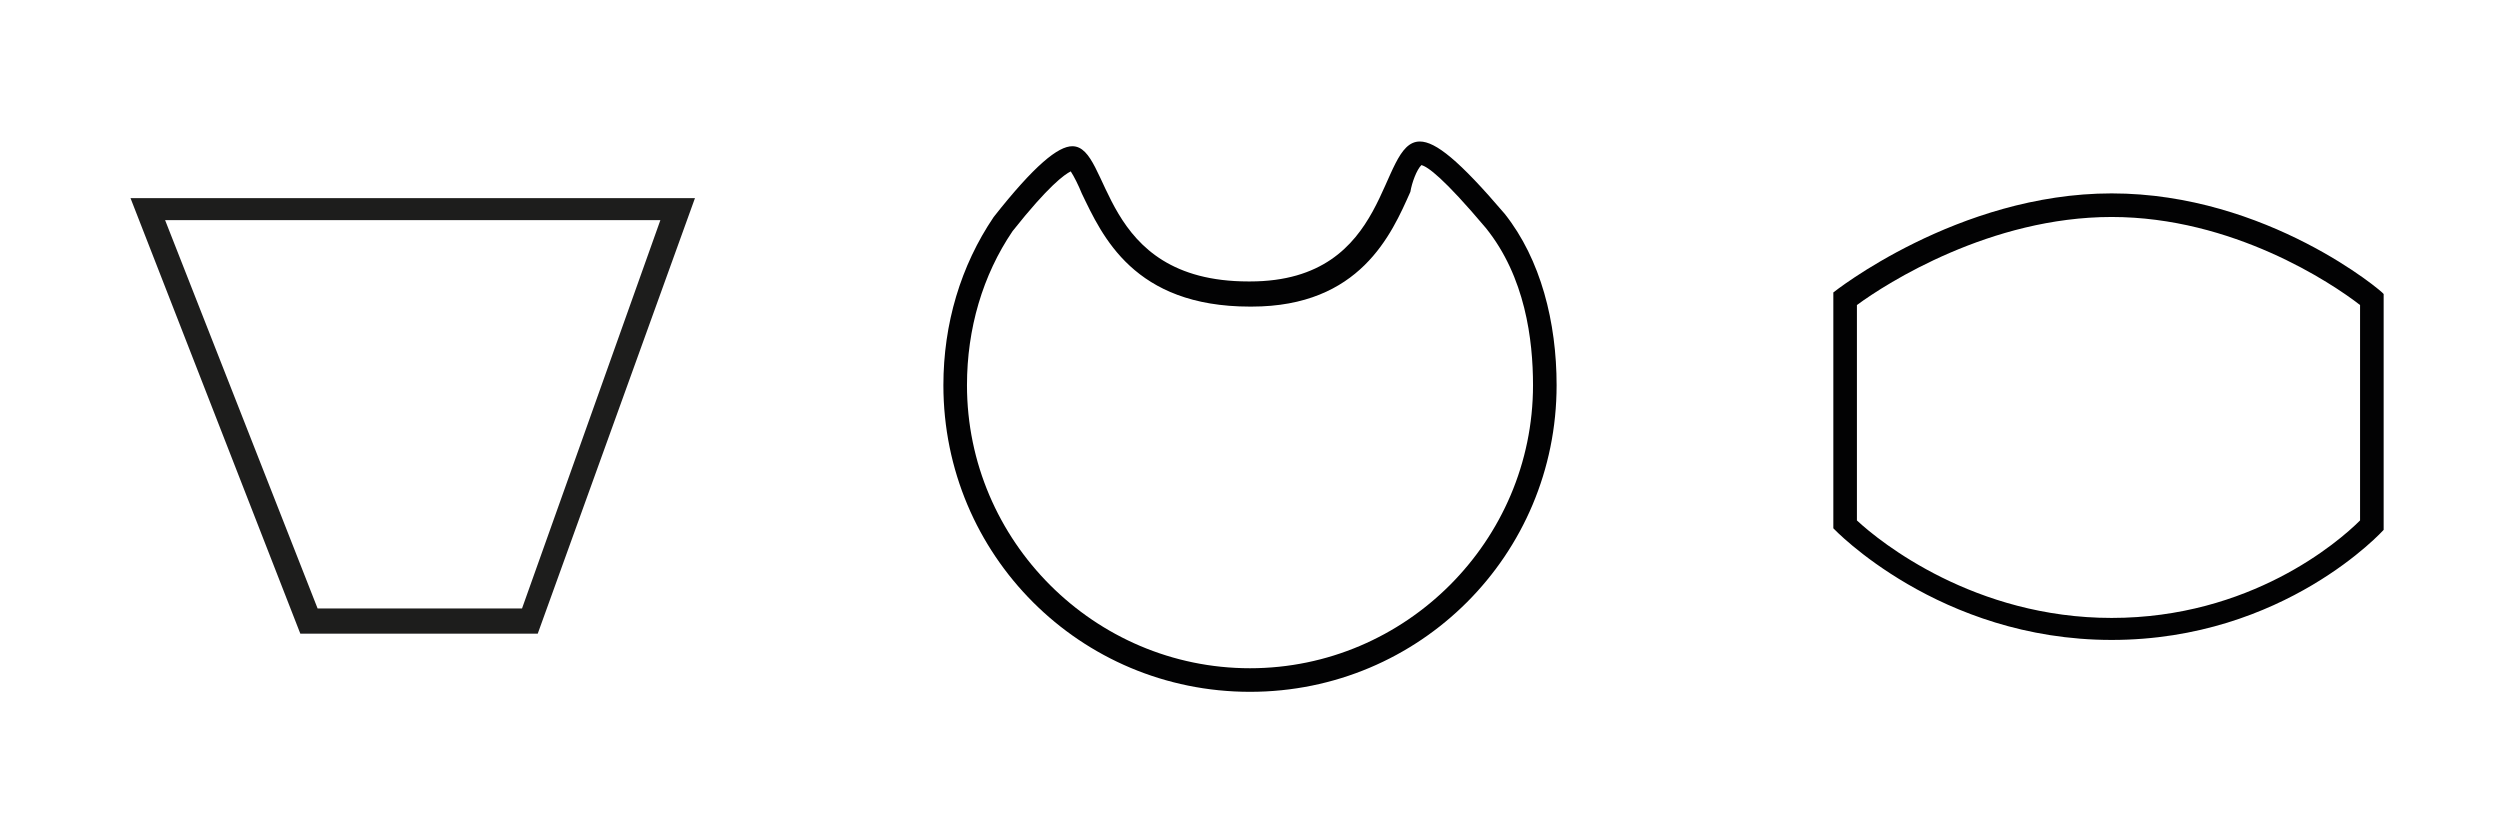
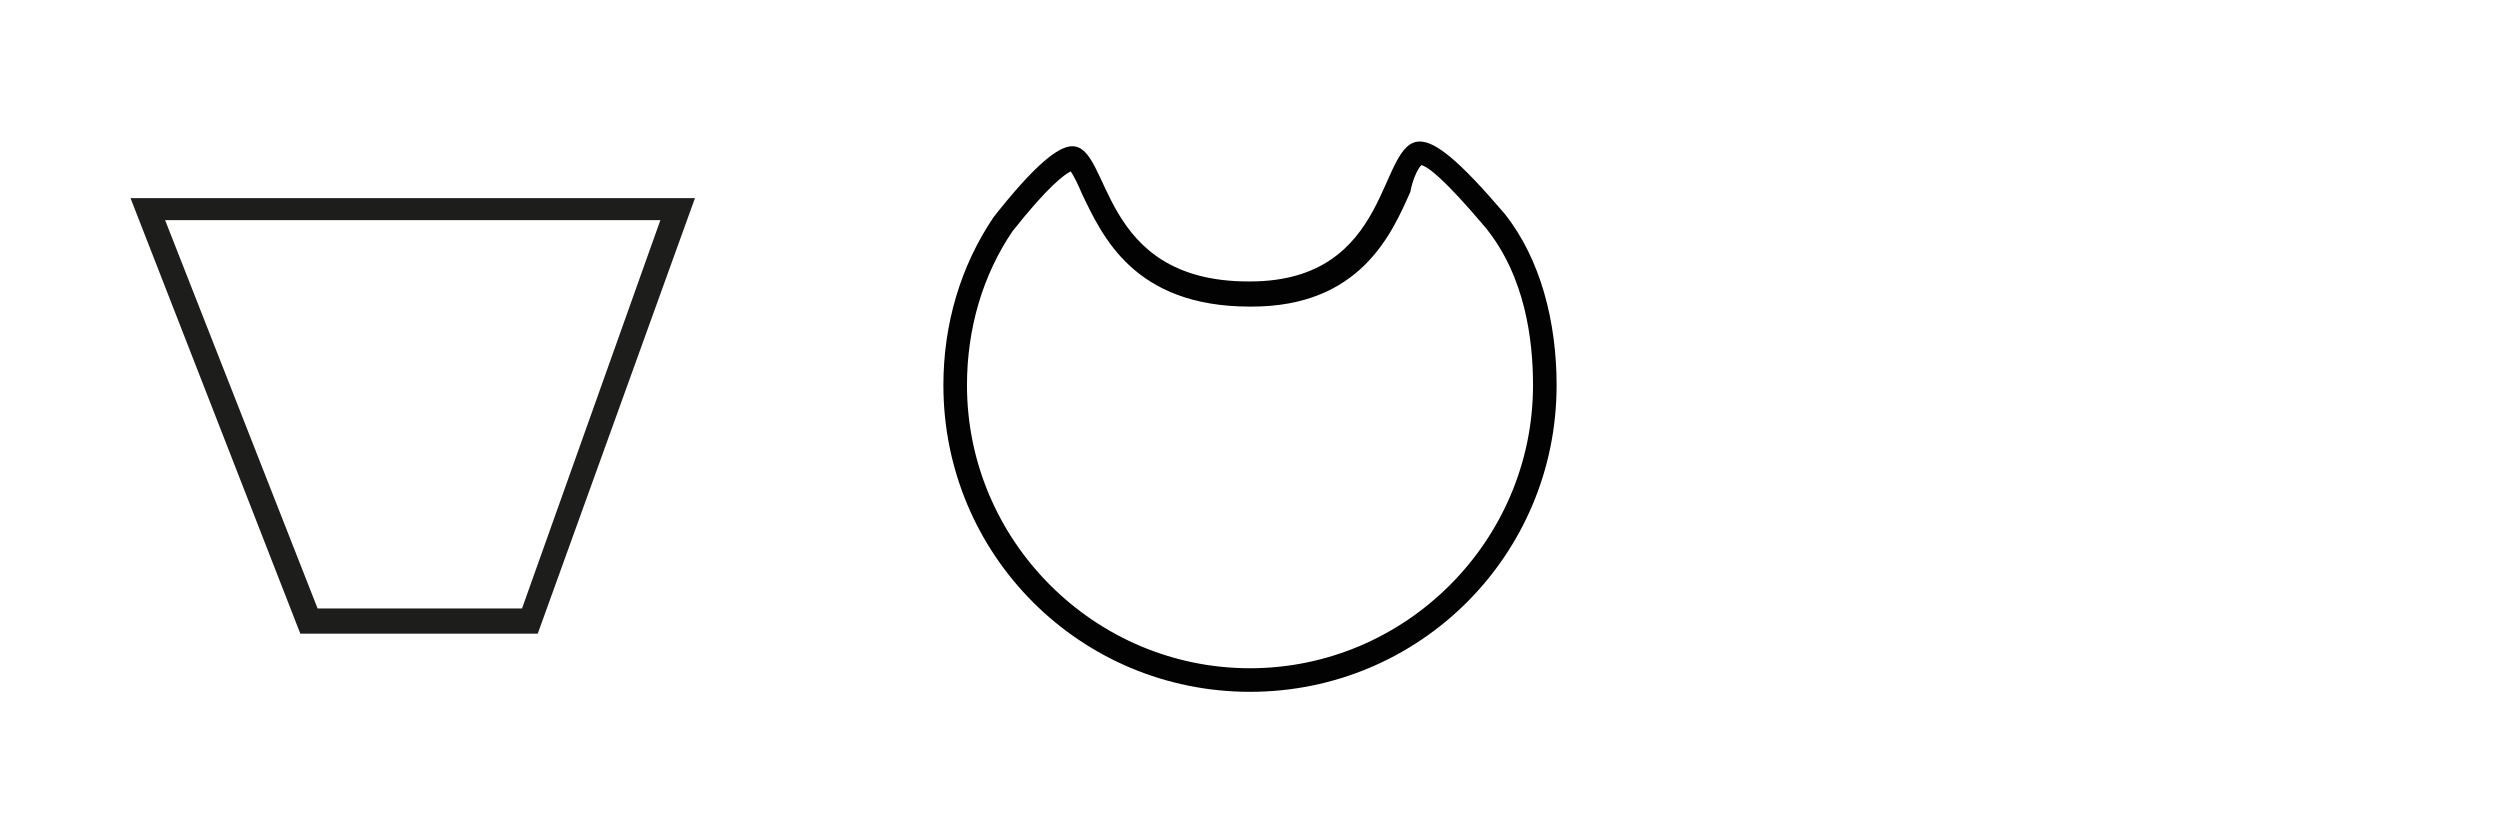
<svg xmlns="http://www.w3.org/2000/svg" version="1.1" id="Ebene_1" x="0px" y="0px" viewBox="0 0 159 53" style="enable-background:new 0 0 159 53;" xml:space="preserve">
  <style type="text/css">
	.st0{fill:#020203;}
	.st1{fill:#1D1D1C;}
</style>
  <g>
    <path class="st0" d="M90.4,10.5c0.4,0.1,1.4,0.8,4.1,4c2.5,3.1,3,7.1,3,10c0,9.9-8.1,18-18,18s-18-8.1-18-18c0-3.6,1-7,2.9-9.8   c2.3-2.9,3.3-3.6,3.7-3.8c0.2,0.3,0.5,0.9,0.7,1.4c1.3,2.7,3.3,7.2,10.7,7.2h0.1c6.9,0,8.9-4.6,10.1-7.3   C89.8,11.6,90.1,10.8,90.4,10.5 M90.3,9c-2.7,0-1.7,8.9-10.8,8.9c0,0,0,0-0.1,0c-9.6,0-8.7-8.6-11.2-8.6c-0.9,0-2.4,1.2-5,4.5   c-2.1,3.1-3.2,6.8-3.2,10.7C60,35.3,68.7,44,79.5,44S99,35.3,99,24.5c0-4-1-8-3.3-10.9C92.8,10.2,91.3,9,90.3,9L90.3,9z" />
  </g>
  <g>
-     <path class="st0" d="M134.3,13.8c7.7,0,14,4.2,15.8,5.6v13.7c-1.4,1.4-7,6.2-15.8,6.2c-8.7,0-14.7-4.8-16.2-6.2V19.4   C120,18,126.6,13.8,134.3,13.8 M134.3,12.3c-9.8,0-17.7,6.3-17.7,6.3v15c0,0,6.7,7.1,17.7,7.1s17.3-7,17.3-7v-15   C151.6,18.6,144.2,12.3,134.3,12.3L134.3,12.3z" />
-   </g>
+     </g>
  <g>
    <path class="st1" d="M42,14l-8.8,24.7h-13L10.5,14H42 M44.2,12.6H8.3l10.8,27.7h15.1L44.2,12.6L44.2,12.6z" />
  </g>
</svg>